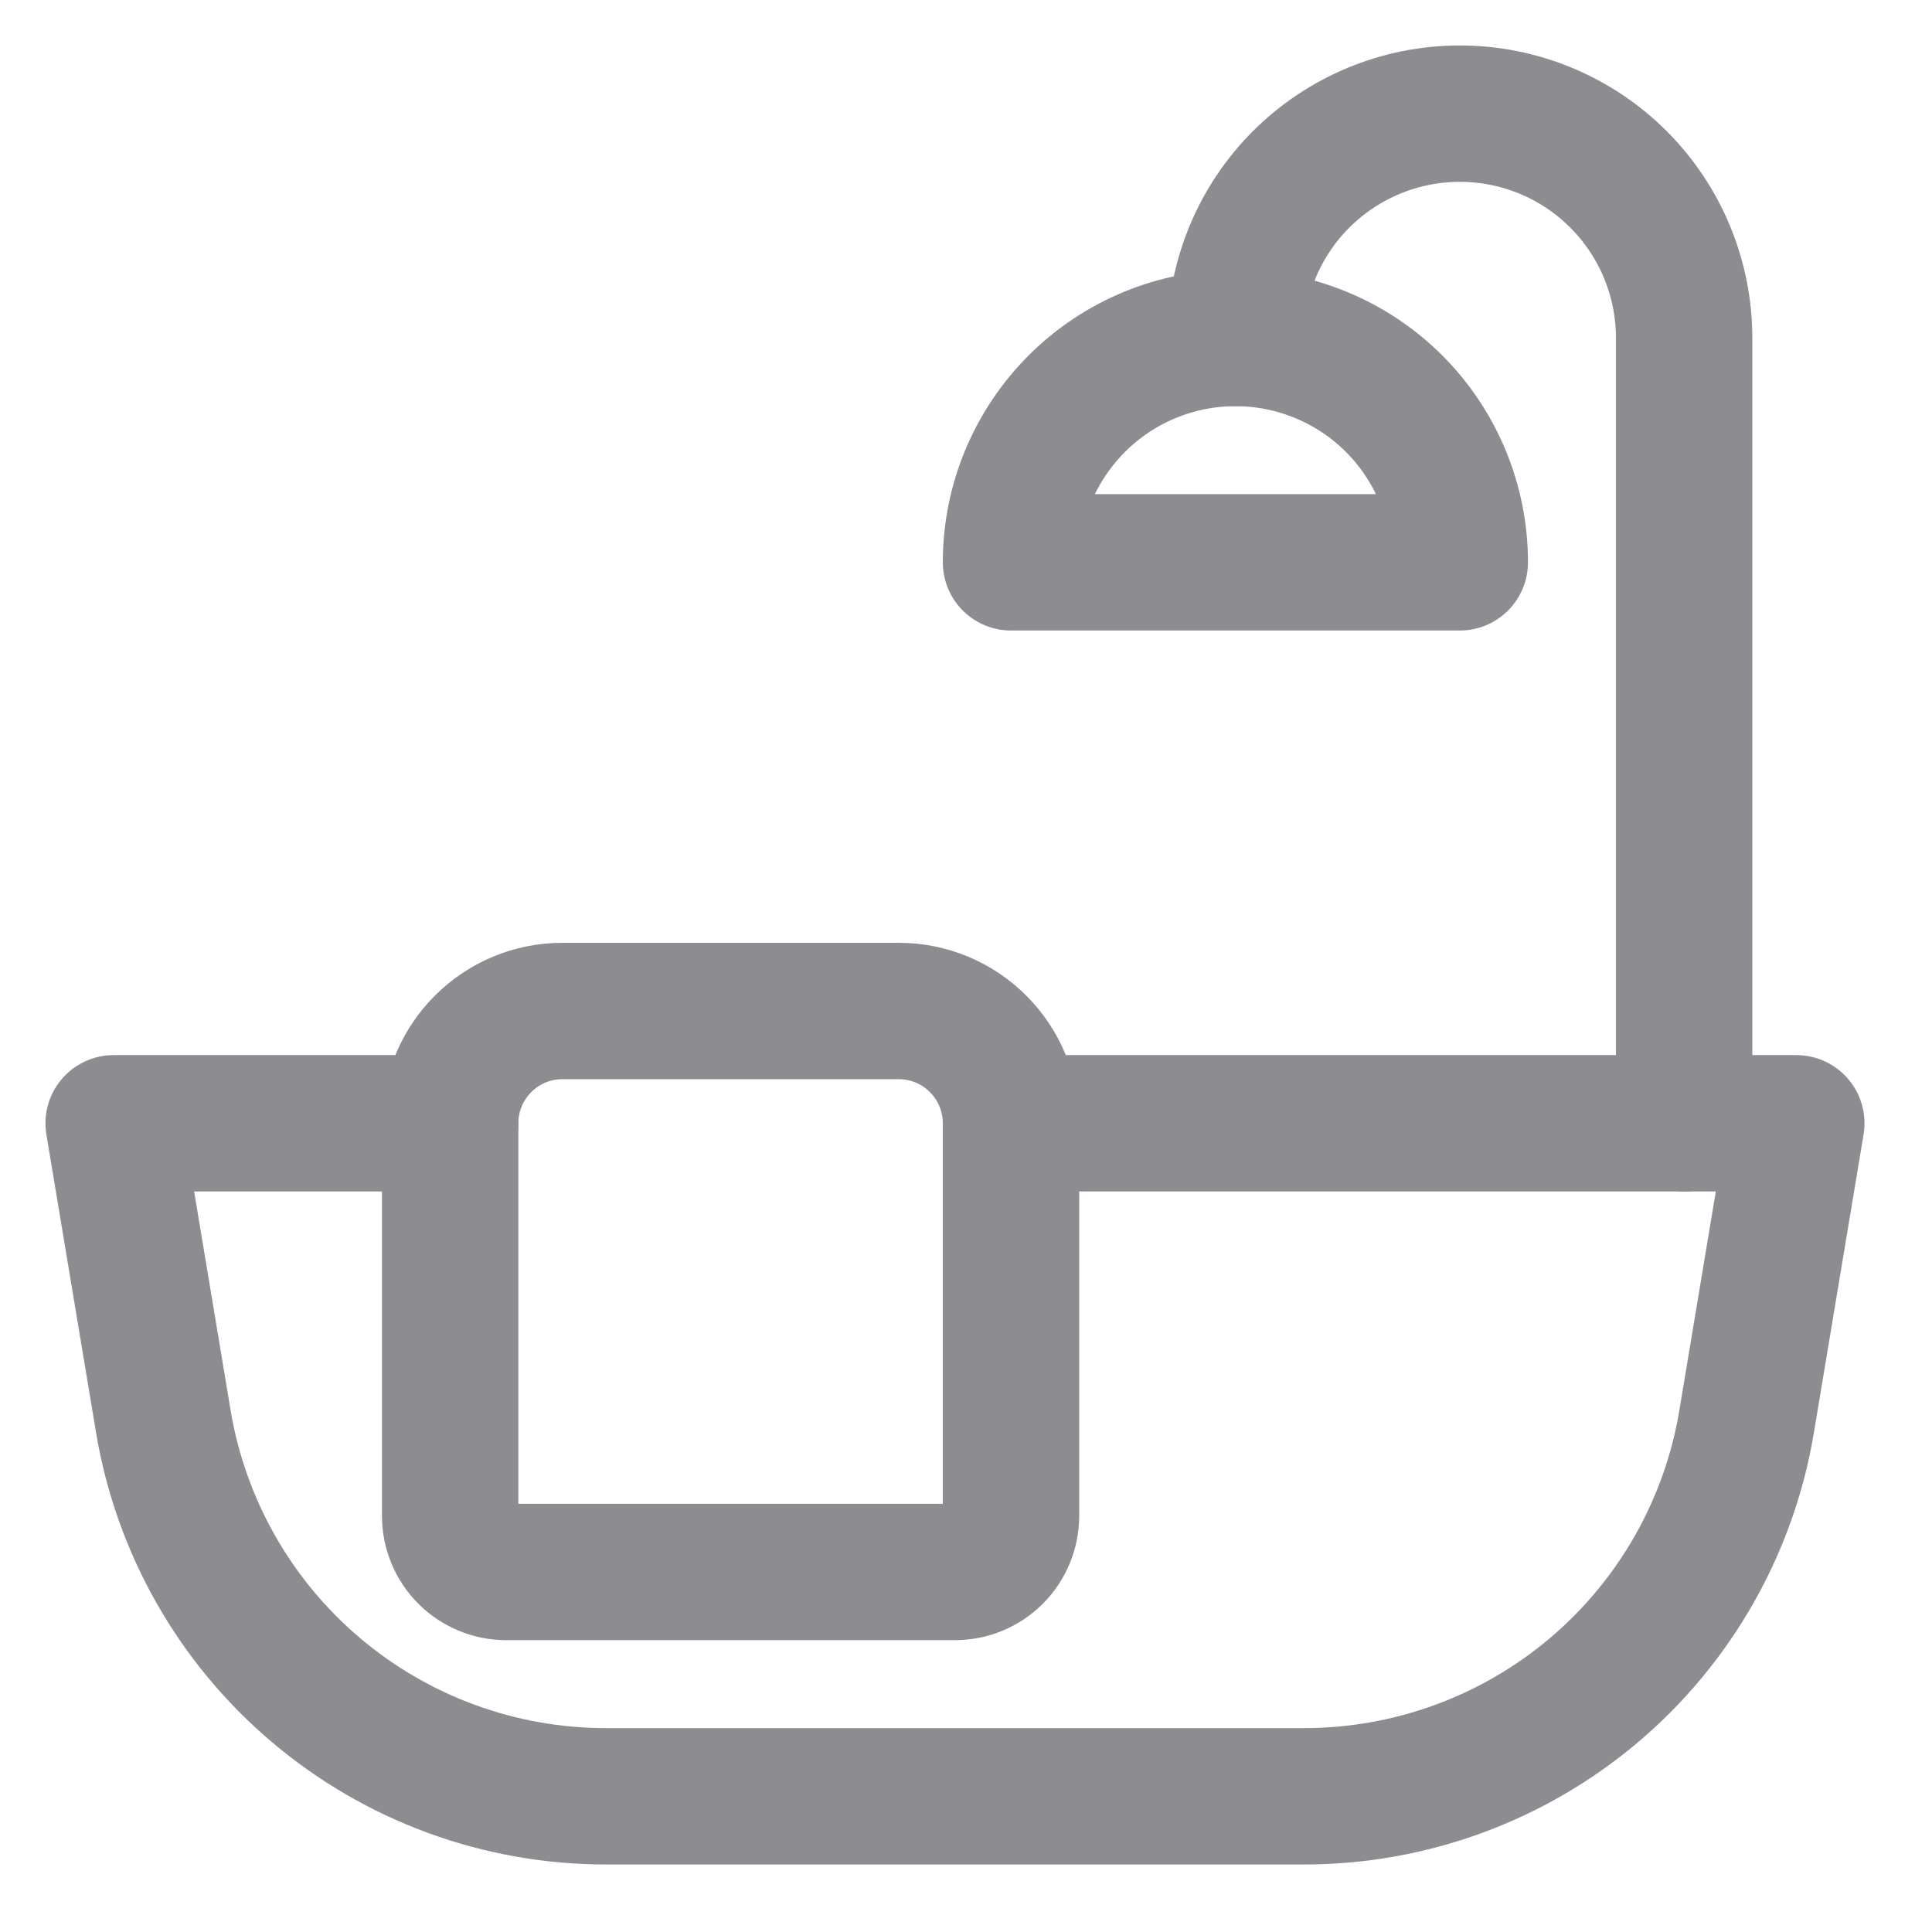
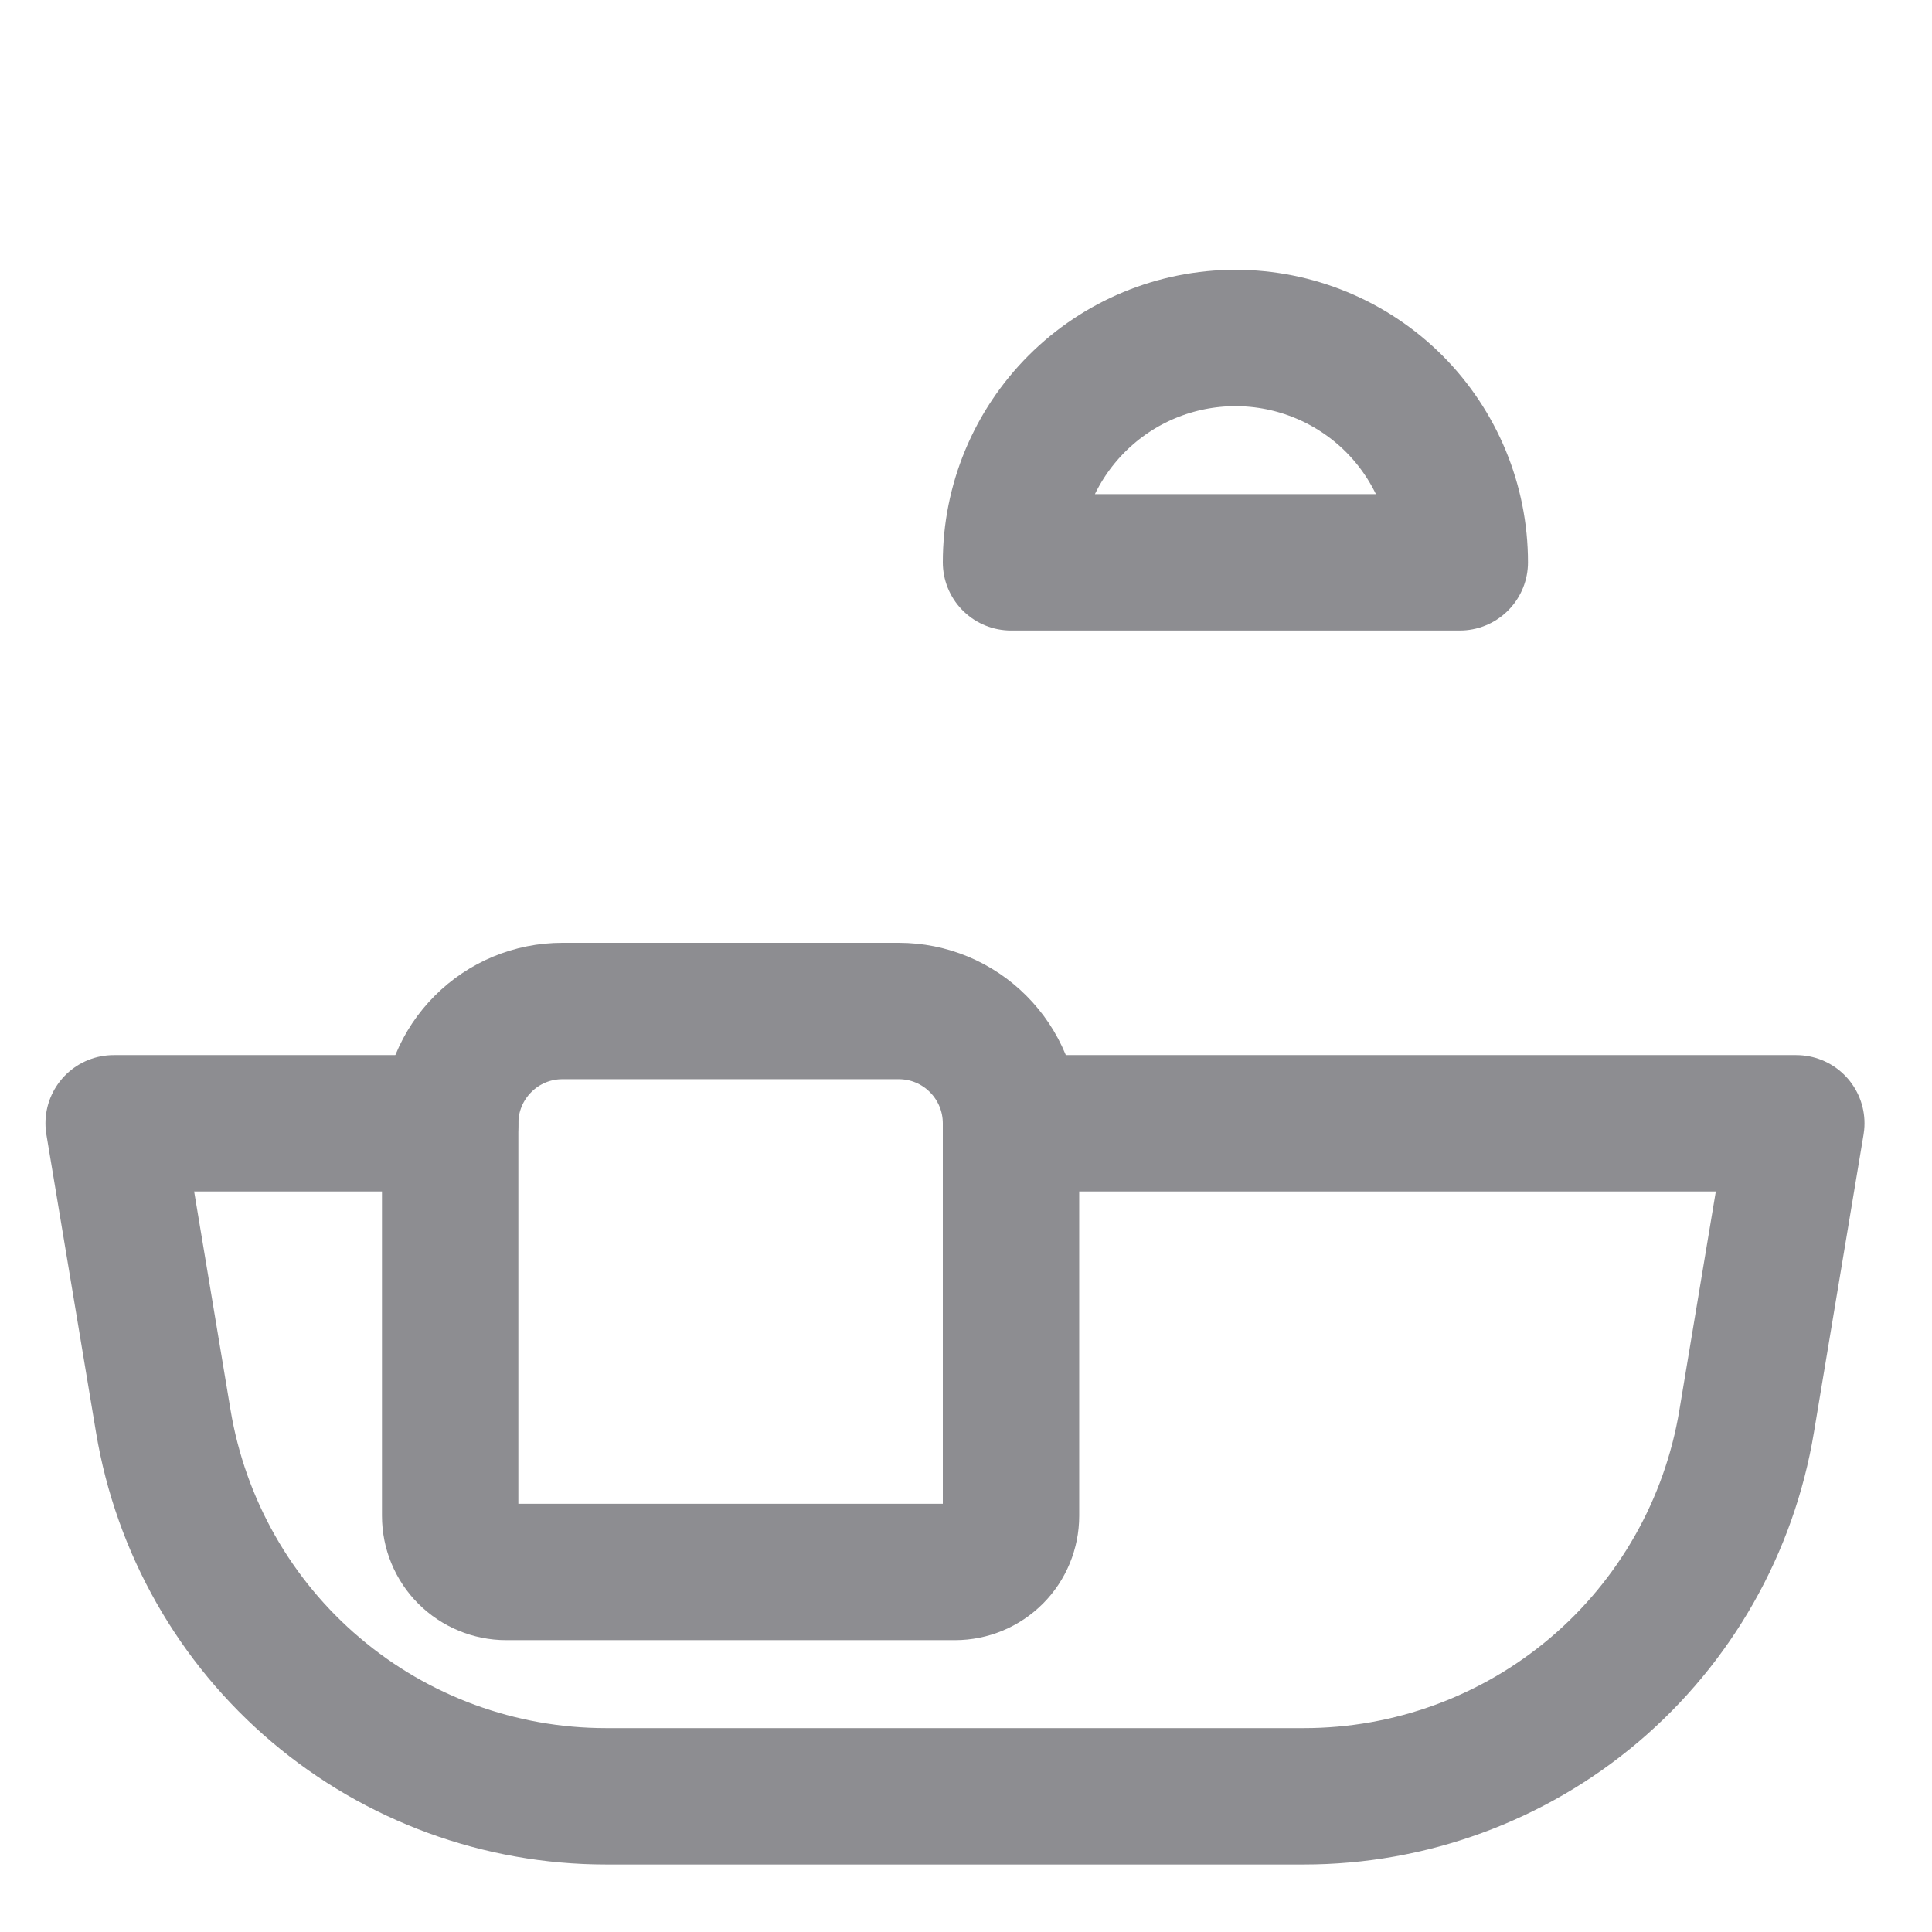
<svg xmlns="http://www.w3.org/2000/svg" width="17" height="17" viewBox="0 0 17 17" fill="none">
  <path d="M8.897 9.884H15.806L15.369 12.507C15.216 13.429 14.74 14.267 14.027 14.871C13.314 15.475 12.409 15.806 11.474 15.806H5.332C4.397 15.806 3.493 15.475 2.78 14.871C2.066 14.267 1.591 13.429 1.437 12.507L1 9.884H3.961" stroke="#8D8D91" stroke-width="1.2" stroke-linecap="round" stroke-linejoin="round" />
  <path d="M8.403 13.832H4.454C4.324 13.832 4.198 13.78 4.105 13.687C4.013 13.595 3.961 13.469 3.961 13.338V9.884C3.961 9.622 4.065 9.371 4.25 9.186C4.435 9 4.686 8.896 4.948 8.896H7.909C8.171 8.896 8.422 9 8.607 9.186C8.792 9.371 8.896 9.622 8.896 9.884V13.338C8.896 13.469 8.844 13.595 8.752 13.687C8.659 13.78 8.534 13.832 8.403 13.832Z" stroke="#8D8D91" stroke-width="1.2" stroke-linecap="round" stroke-linejoin="round" />
-   <path d="M10.871 2.974C10.871 2.451 11.079 1.948 11.449 1.578C11.82 1.208 12.322 1 12.845 1C13.369 1 13.871 1.208 14.241 1.578C14.611 1.948 14.819 2.451 14.819 2.974V9.884" stroke="#8D8D91" stroke-width="1.2" stroke-linecap="round" stroke-linejoin="round" />
-   <path d="M8.896 4.948C8.896 4.425 9.104 3.923 9.475 3.552C9.845 3.182 10.347 2.974 10.871 2.974C11.394 2.974 11.896 3.182 12.267 3.552C12.637 3.923 12.845 4.425 12.845 4.948H8.896Z" stroke="#8D8D91" stroke-width="1.2" stroke-linecap="round" stroke-linejoin="round" />
+   <path d="M8.896 4.948C8.896 4.425 9.104 3.923 9.475 3.552C9.845 3.182 10.347 2.974 10.871 2.974C11.394 2.974 11.896 3.182 12.267 3.552C12.637 3.923 12.845 4.425 12.845 4.948Z" stroke="#8D8D91" stroke-width="1.2" stroke-linecap="round" stroke-linejoin="round" />
</svg>